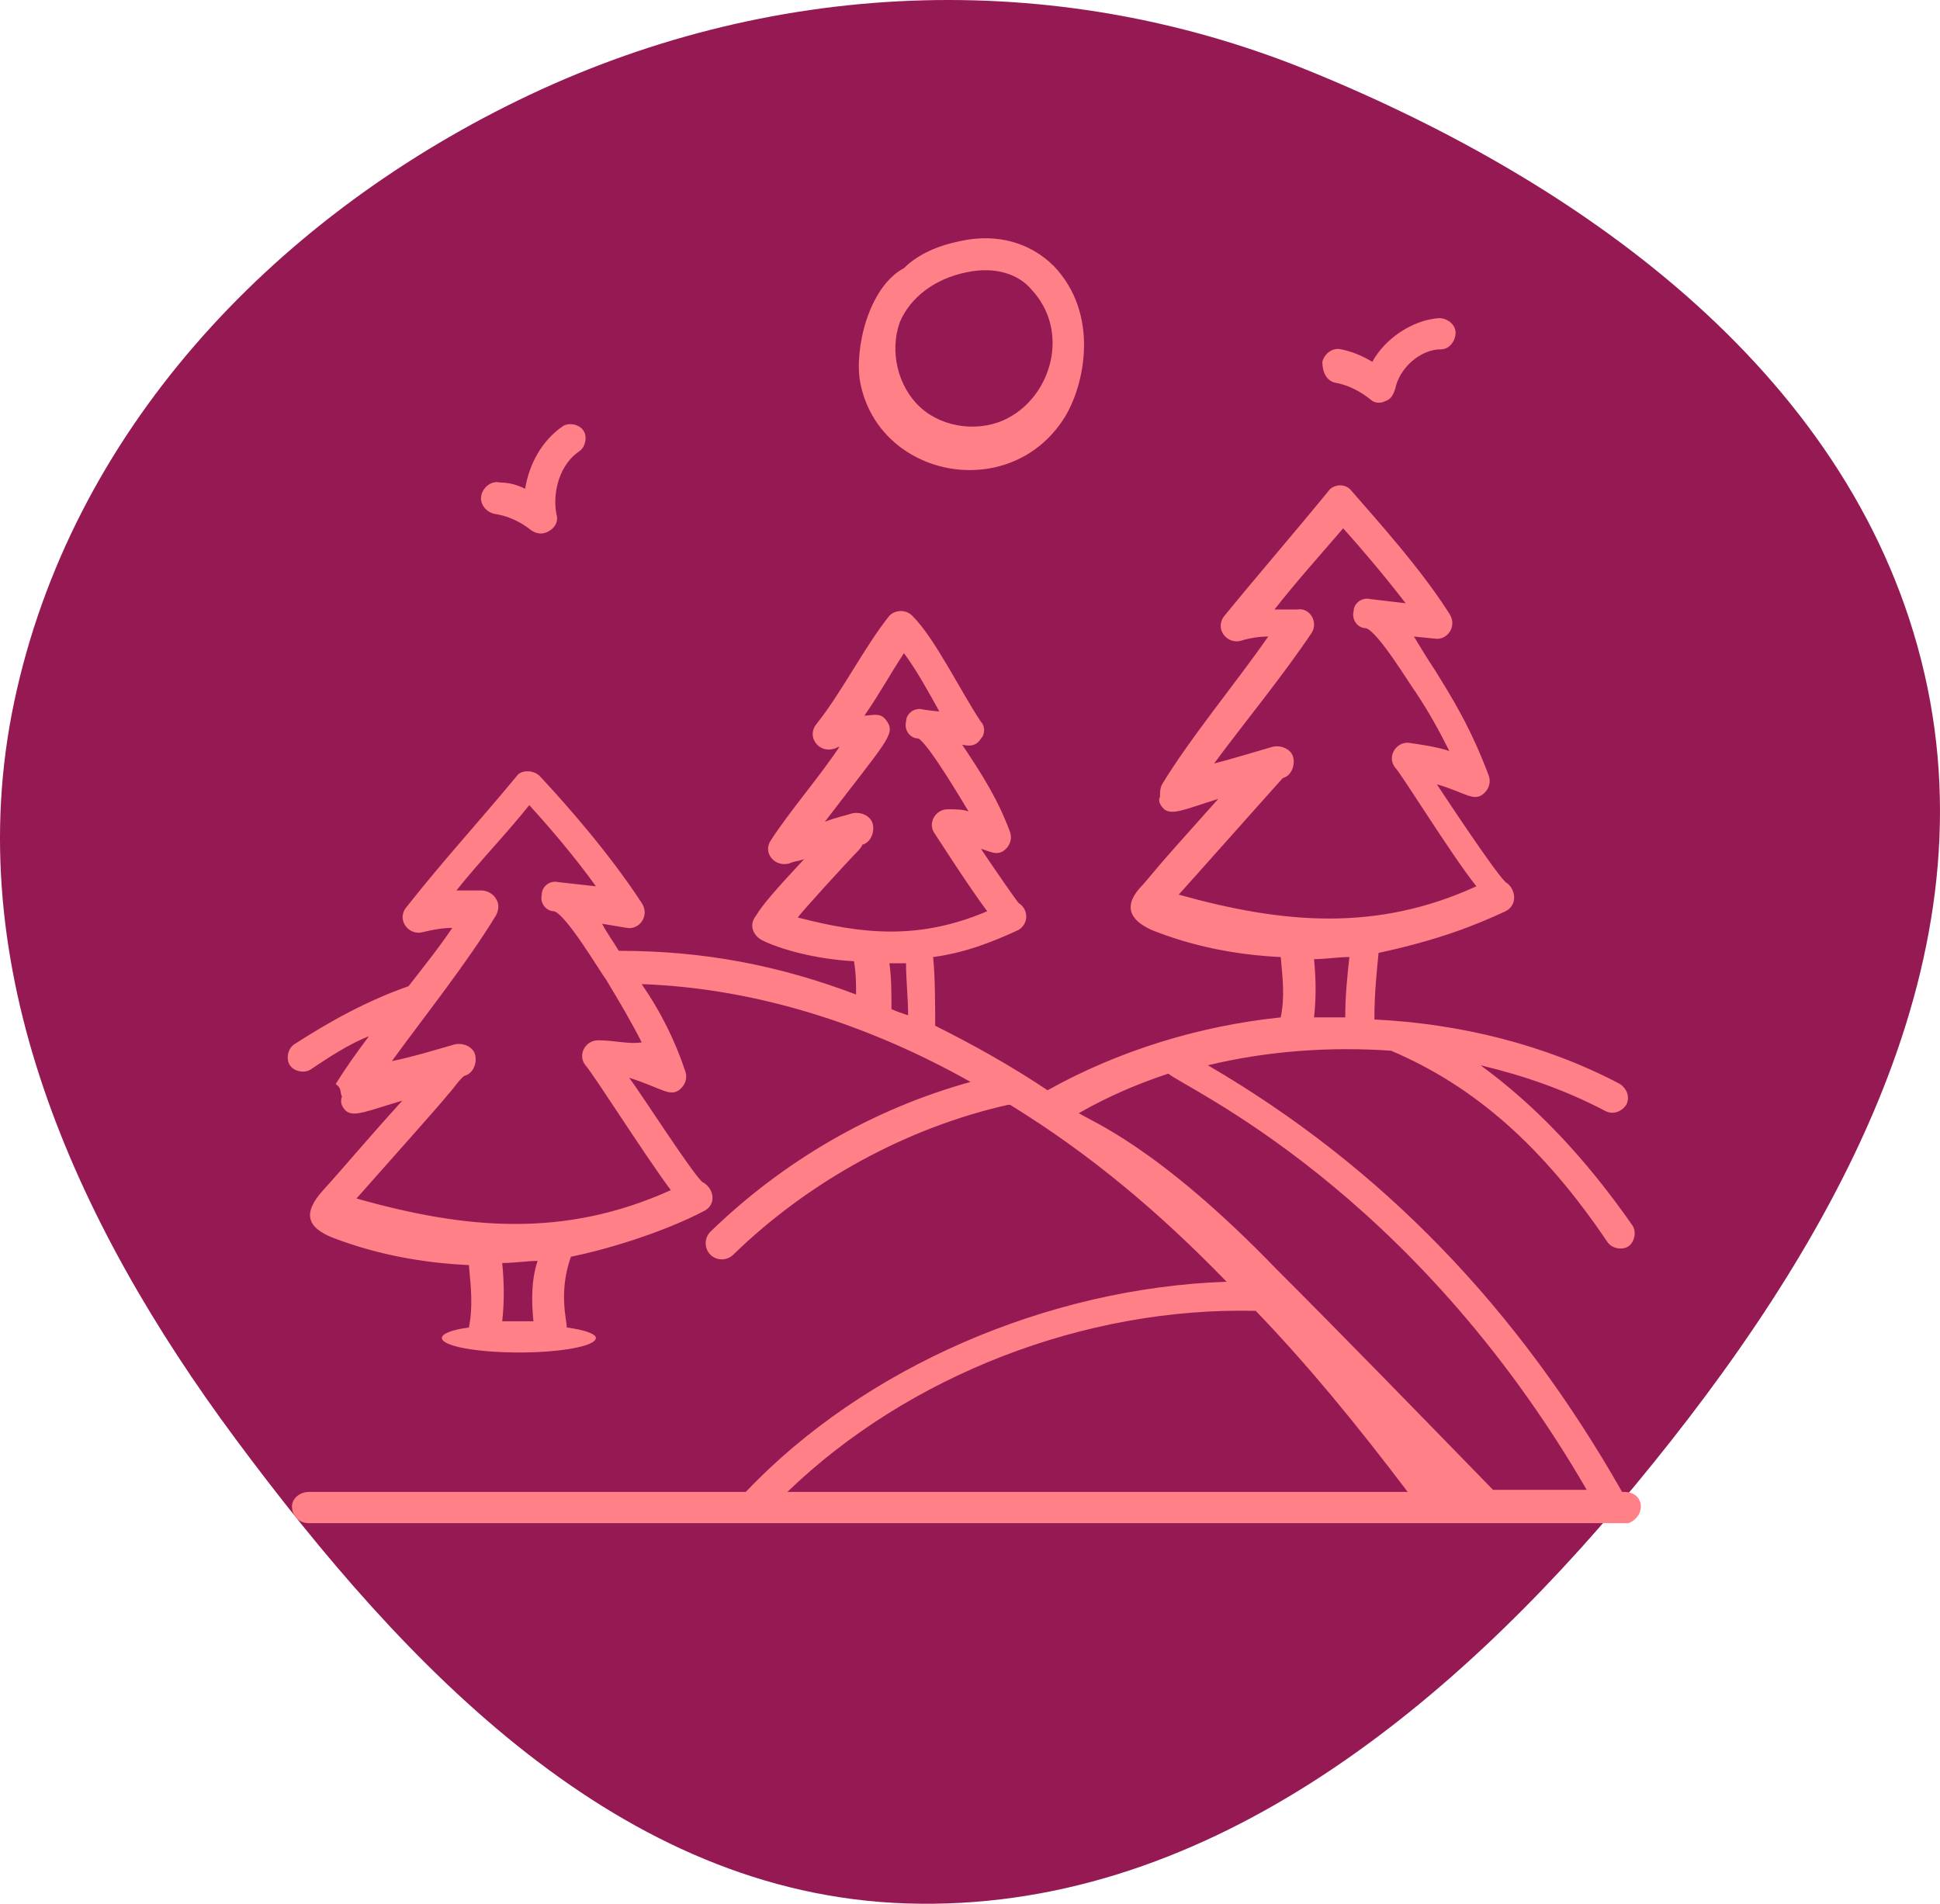
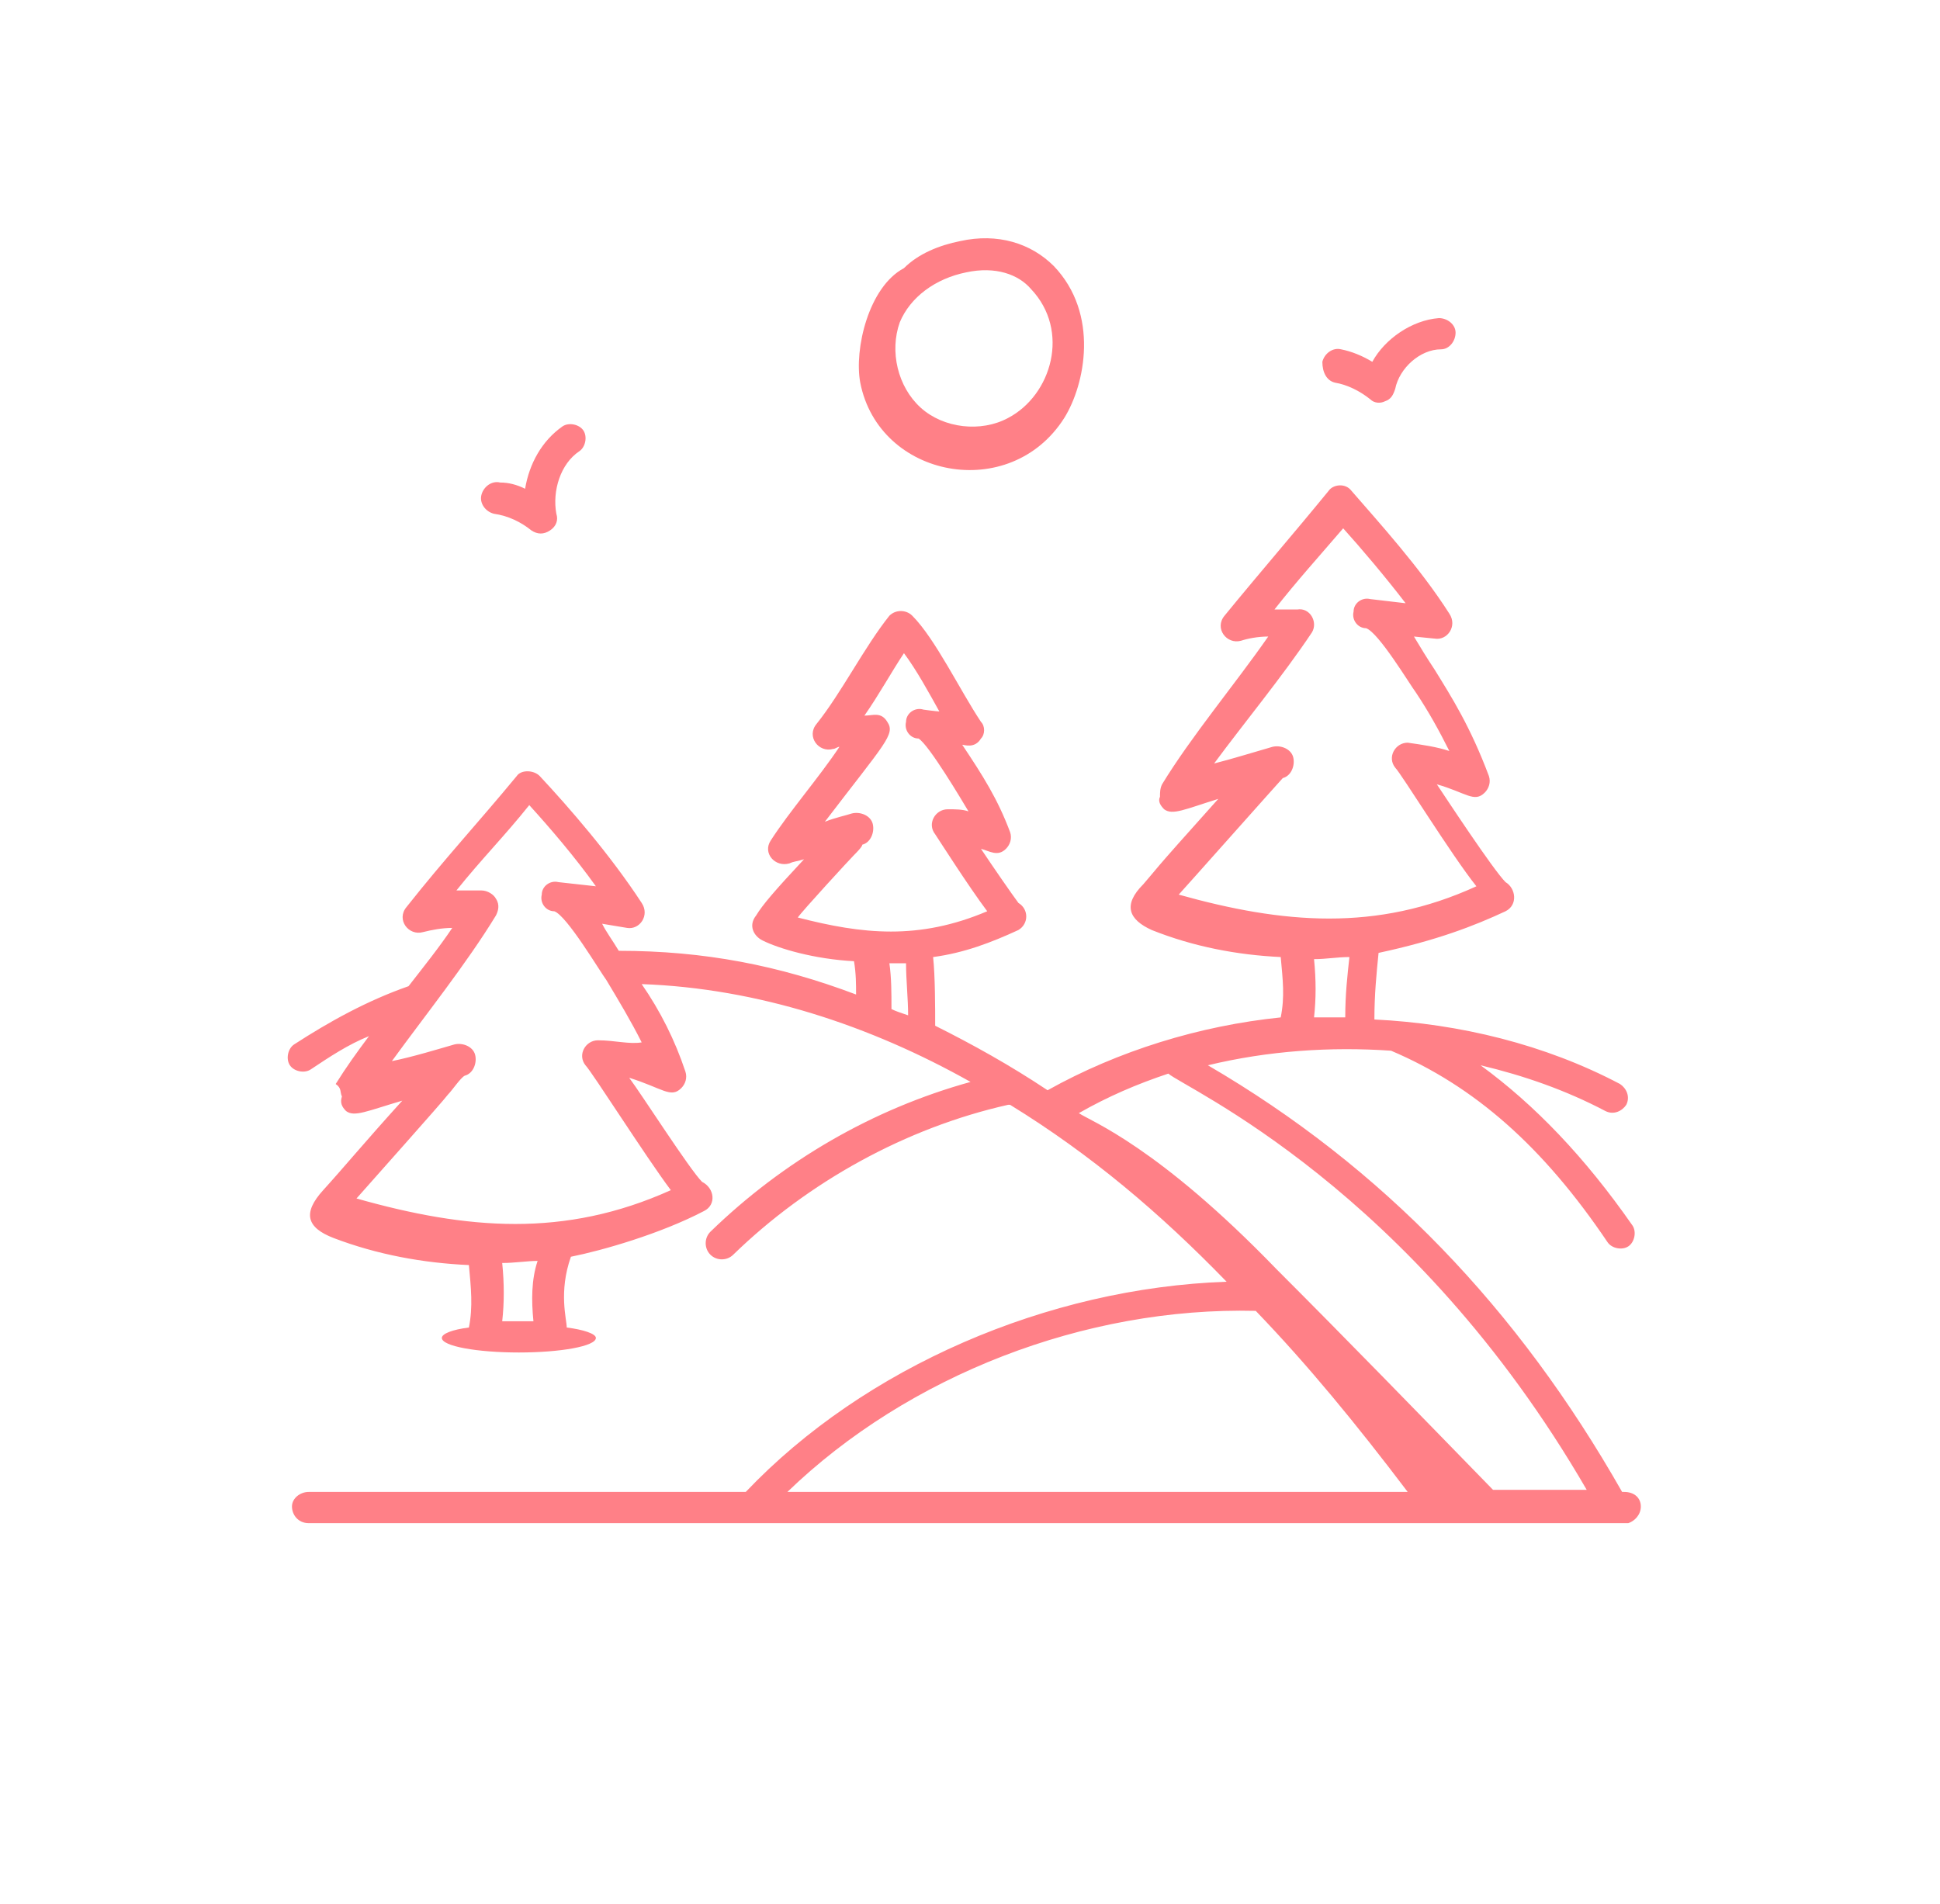
<svg xmlns="http://www.w3.org/2000/svg" width="270" height="265" viewBox="0 0 270 265" fill="none">
-   <path fill-rule="evenodd" clip-rule="evenodd" d="M126.098 264.952C167.1 266.316 201.401 238.358 227.535 206.792C254.388 174.357 277.279 134.762 267.832 93.755C258.398 52.808 221.133 25.72 182.16 9.845C146.379 -4.73 106.762 -2.938 72.042 14.002C37.595 30.809 9.85 60.311 1.961 97.764C-5.779 134.51 10.399 170.147 32.798 200.314C56.514 232.254 86.291 263.628 126.098 264.952Z" fill="#951A54" />
  <path d="M80.615 62.82C81.484 62.241 81.773 60.792 81.194 59.923C80.615 59.054 79.166 58.764 78.297 59.344C75.4 61.372 73.662 64.559 73.082 68.035C71.924 67.456 70.765 67.166 69.606 67.166C68.447 66.876 67.288 67.745 66.999 68.904C66.709 70.063 67.578 71.222 68.737 71.512C70.765 71.801 72.503 72.67 73.951 73.829C74.821 74.409 75.69 74.409 76.559 73.829C77.428 73.25 77.718 72.381 77.428 71.512C76.849 68.325 78.007 64.559 80.615 62.82Z" fill="#FF8087" />
  <path d="M185.777 53.26C187.516 53.55 189.254 54.419 190.702 55.578C191.282 56.157 192.151 56.157 192.73 55.867C193.599 55.578 193.889 54.998 194.179 54.129C194.758 51.232 197.655 48.625 200.552 48.625C201.711 48.625 202.58 47.466 202.58 46.307C202.58 45.148 201.421 44.279 200.263 44.279C196.496 44.569 192.73 47.176 190.992 50.363C189.543 49.494 188.095 48.915 186.646 48.625C185.488 48.335 184.329 49.204 184.039 50.363C184.039 51.812 184.618 52.971 185.777 53.26Z" fill="#FF8087" />
  <path d="M228.364 209.701C228.364 208.543 227.495 207.673 226.047 207.673H225.757C211.272 182.179 192.441 162.479 168.106 148.284C176.507 146.256 185.198 145.676 193.6 146.256C205.188 151.181 214.748 159.582 223.729 172.909C224.309 173.778 225.757 174.068 226.626 173.488C227.495 172.909 227.785 171.46 227.206 170.591C220.542 161.031 213.59 153.788 206.057 148.284C212.141 149.732 217.935 151.76 223.439 154.657C224.598 155.237 225.757 154.657 226.337 153.788C226.916 152.629 226.337 151.47 225.467 150.891C215.038 145.387 203.16 142.49 191.282 141.91C191.282 138.434 191.572 135.537 191.862 132.64C199.973 130.901 205.188 128.873 209.534 126.845C211.272 125.976 210.982 123.659 209.534 122.79C207.795 121.051 201.132 110.912 199.973 109.173C204.029 110.332 205.188 111.781 206.637 110.332C207.216 109.753 207.506 108.884 207.216 108.015C204.609 101.062 202.001 97.006 199.684 93.24C198.525 91.501 197.656 90.053 196.787 88.604L199.684 88.894C201.422 89.184 202.87 87.156 201.712 85.418C197.656 79.044 191.862 72.671 188.095 68.325C187.226 67.166 185.488 67.456 184.909 68.325C179.694 74.698 175.638 79.334 170.423 85.707C168.975 87.445 170.713 89.763 172.741 89.184C173.61 88.894 175.059 88.604 176.507 88.604C171.872 95.267 165.788 102.51 161.732 109.173C161.442 109.753 161.442 110.332 161.442 110.912C161.153 111.491 161.442 112.07 162.022 112.65C163.181 113.519 164.919 112.65 169.554 111.201C159.415 122.5 161.153 120.762 159.125 123.079C156.228 125.976 157.097 128.004 160.284 129.453C166.078 131.77 172.162 132.929 178.245 133.219C178.535 136.406 178.825 138.723 178.245 141.62C166.947 142.779 155.648 146.256 145.798 151.76C140.584 148.284 135.369 145.387 130.154 142.779C130.154 140.462 130.154 135.826 129.865 133.219C134.21 132.64 137.976 131.191 141.742 129.453C143.191 128.584 143.191 126.556 141.742 125.687C140.873 124.528 138.266 120.762 136.528 118.154C137.687 118.444 138.845 119.313 140.004 118.154C140.584 117.575 140.873 116.706 140.584 115.837C138.845 111.201 136.817 108.015 133.92 103.669C134.21 103.669 135.659 104.248 136.528 102.8C137.107 102.22 137.107 101.062 136.528 100.482C133.631 96.137 130.154 88.894 126.967 85.707C126.098 84.838 124.65 84.838 123.781 85.707C120.304 90.053 117.117 96.426 113.641 100.772C112.192 102.51 113.931 104.828 115.959 104.248C116.248 104.248 116.538 103.959 116.828 103.959C113.931 108.304 109.875 112.94 107.267 116.995C106.109 118.734 107.847 120.762 109.875 120.182C110.454 119.893 111.034 119.893 111.903 119.603C107.847 123.948 106.109 125.976 105.24 127.425C104.081 128.873 104.95 130.322 106.109 130.901C108.426 132.06 113.351 133.509 118.856 133.798C119.145 135.537 119.145 136.985 119.145 138.434C108.426 134.378 97.997 132.35 86.119 132.35C85.25 130.901 84.381 129.743 83.801 128.584L87.278 129.163C89.016 129.453 90.465 127.425 89.306 125.687C84.96 119.023 79.166 112.36 75.11 108.015C74.241 107.145 72.503 107.145 71.923 108.015C66.419 114.678 62.073 119.313 56.569 126.266C55.12 128.004 56.859 130.322 58.887 129.743C60.045 129.453 61.494 129.163 62.942 129.163C61.204 131.77 58.887 134.668 56.859 137.275C51.065 139.303 45.85 142.2 40.925 145.387C40.056 145.966 39.766 147.415 40.345 148.284C40.925 149.153 42.373 149.443 43.242 148.863C45.85 147.125 48.457 145.387 51.354 144.228C49.616 146.545 48.167 148.573 46.719 150.891C47.588 151.47 47.298 152.05 47.588 152.629C47.298 153.498 47.588 154.078 48.167 154.657C49.326 155.526 51.065 154.657 55.989 153.209C50.485 159.293 47.878 162.479 44.981 165.666C42.084 168.853 42.663 170.881 46.429 172.329C52.513 174.647 58.887 175.806 65.26 176.095C65.55 179.282 65.84 181.89 65.26 184.787C62.942 185.076 61.494 185.656 61.494 186.235C61.494 187.394 66.419 188.263 72.213 188.263C78.007 188.263 82.932 187.394 82.932 186.235C82.932 185.656 81.194 185.076 78.876 184.787C78.876 183.628 77.717 179.862 79.456 174.937C83.801 174.068 91.913 171.75 97.997 168.563C99.735 167.694 99.445 165.376 97.707 164.507C95.969 162.769 89.306 152.34 87.567 150.022C92.203 151.47 93.362 152.919 94.81 151.47C95.389 150.891 95.679 150.022 95.389 149.153C93.941 144.807 91.913 140.751 89.306 136.985C105.529 137.565 121.173 142.779 135.079 150.601C121.463 154.368 109.006 161.61 98.866 171.46C97.997 172.329 97.997 173.778 98.866 174.647C99.735 175.516 101.184 175.516 102.053 174.647C112.482 164.507 126.098 156.975 140.294 153.788H140.584C151.882 160.741 161.442 168.853 170.713 178.413C145.798 179.282 120.304 190.291 103.791 207.673H42.953C41.794 207.673 40.635 208.543 40.635 209.701C40.635 210.86 41.504 212.019 42.953 212.019H226.626C227.495 211.729 228.364 210.86 228.364 209.701ZM74.241 183.918C73.662 183.918 72.792 183.918 72.213 183.918C71.344 183.918 70.475 183.918 69.895 183.918C70.185 181.31 70.185 178.703 69.895 175.806C71.634 175.806 73.372 175.516 74.82 175.516C73.951 178.123 73.951 181.02 74.241 183.918ZM83.222 144.807C81.484 144.807 80.325 146.835 81.484 148.284C82.353 149.153 89.885 161.031 93.362 165.666C78.587 172.329 64.97 171.17 49.616 166.825C51.644 164.507 61.494 153.498 62.363 152.34C62.942 151.76 64.101 150.022 64.681 149.732C65.84 149.443 66.419 147.994 66.129 146.835C65.84 145.676 64.391 145.097 63.232 145.387C61.204 145.966 57.438 147.125 54.541 147.704C59.176 141.331 64.97 134.088 69.026 127.425C69.316 126.845 69.606 125.976 69.026 125.107C68.737 124.528 67.867 123.948 66.998 123.948C65.84 123.948 64.97 123.948 63.522 123.948C66.998 119.603 70.185 116.416 73.662 112.07C76.559 115.257 80.035 119.313 82.932 123.369L77.717 122.79C76.559 122.5 75.4 123.369 75.4 124.528C75.11 125.687 75.979 126.845 77.138 126.845C78.876 127.425 83.512 135.247 84.381 136.406C86.119 139.303 87.857 142.2 89.306 145.097C87.567 145.387 85.54 144.807 83.222 144.807ZM182.591 88.025C183.46 86.576 182.301 84.548 180.563 84.838C179.404 84.838 178.245 84.838 177.376 84.838C180.563 80.782 183.46 77.596 186.937 73.54C189.544 76.437 192.731 80.203 195.628 83.969L190.703 83.39C189.544 83.1 188.385 83.969 188.385 85.128C188.095 86.287 188.965 87.445 190.123 87.445C191.862 88.025 196.207 95.267 197.076 96.426C198.815 99.034 200.263 101.641 201.712 104.538C199.973 103.959 197.945 103.669 195.917 103.379C194.179 103.379 193.02 105.407 194.179 106.856C195.048 107.725 202.001 119.023 205.478 123.369C191.572 129.743 178.535 128.584 164.05 124.528C164.34 124.238 178.245 108.594 178.535 108.304C179.694 108.015 180.273 106.566 179.984 105.407C179.694 104.248 178.245 103.669 177.087 103.959C175.059 104.538 171.292 105.697 168.975 106.276C173.031 100.772 178.535 94.109 182.591 88.025ZM182.881 133.509C184.619 133.509 186.067 133.219 187.806 133.219C187.516 135.826 187.226 138.434 187.226 141.62C185.778 141.62 184.329 141.62 182.881 141.62C183.17 139.013 183.17 136.406 182.881 133.509ZM162.601 149.443C164.919 151.47 196.497 165.376 220.832 207.384H207.795C196.787 196.085 187.516 186.525 177.666 176.675C161.153 159.582 151.882 156.106 150.144 154.947C154.2 152.629 158.256 150.891 162.601 149.443ZM123.491 100.482C122.622 99.034 121.463 99.613 120.304 99.613C122.332 96.716 124.07 93.529 125.809 90.922C127.547 93.24 129.285 96.426 130.734 99.034C130.444 99.034 128.126 98.744 128.416 98.744C127.257 98.454 126.098 99.323 126.098 100.482C125.809 101.641 126.678 102.8 127.837 102.8C129.285 103.669 133.92 111.491 134.79 112.94C133.92 112.65 133.051 112.65 131.892 112.65C130.154 112.65 128.995 114.678 130.154 116.126C130.734 116.995 134.79 123.369 137.397 126.845C127.837 130.901 120.015 130.032 111.034 127.715C111.613 126.845 118.276 119.603 118.856 119.023C119.145 118.734 120.015 117.865 120.015 117.575C121.173 117.285 121.753 115.837 121.463 114.678C121.173 113.519 119.725 112.94 118.566 113.229C117.697 113.519 116.248 113.809 114.8 114.388C123.201 103.379 124.65 102.22 123.491 100.482ZM123.781 134.088H126.098C126.098 136.406 126.388 139.013 126.388 141.331C125.519 141.041 124.65 140.751 124.07 140.462C124.07 138.144 124.07 136.116 123.781 134.088ZM174.769 182.469C182.012 190.001 188.675 198.113 195.917 207.673H109.585C126.388 191.45 151.013 181.89 174.769 182.469Z" fill="#FF8087" />
  <path d="M148.116 58.185C151.013 53.55 153.041 43.7 146.668 37.037C143.481 33.85 138.845 32.401 133.631 33.56C130.734 34.14 127.837 35.298 125.809 37.326C120.884 39.934 118.856 48.625 119.725 53.26C122.332 66.587 140.584 70.063 148.116 58.185ZM134.5 37.906C138.556 37.037 141.742 38.196 143.481 40.223C148.985 46.018 146.378 54.998 140.294 58.185C136.528 60.213 131.313 59.634 128.126 56.737C124.94 53.84 123.781 48.915 125.229 44.859C126.678 41.382 130.154 38.775 134.5 37.906Z" fill="#FF8087" />
</svg>